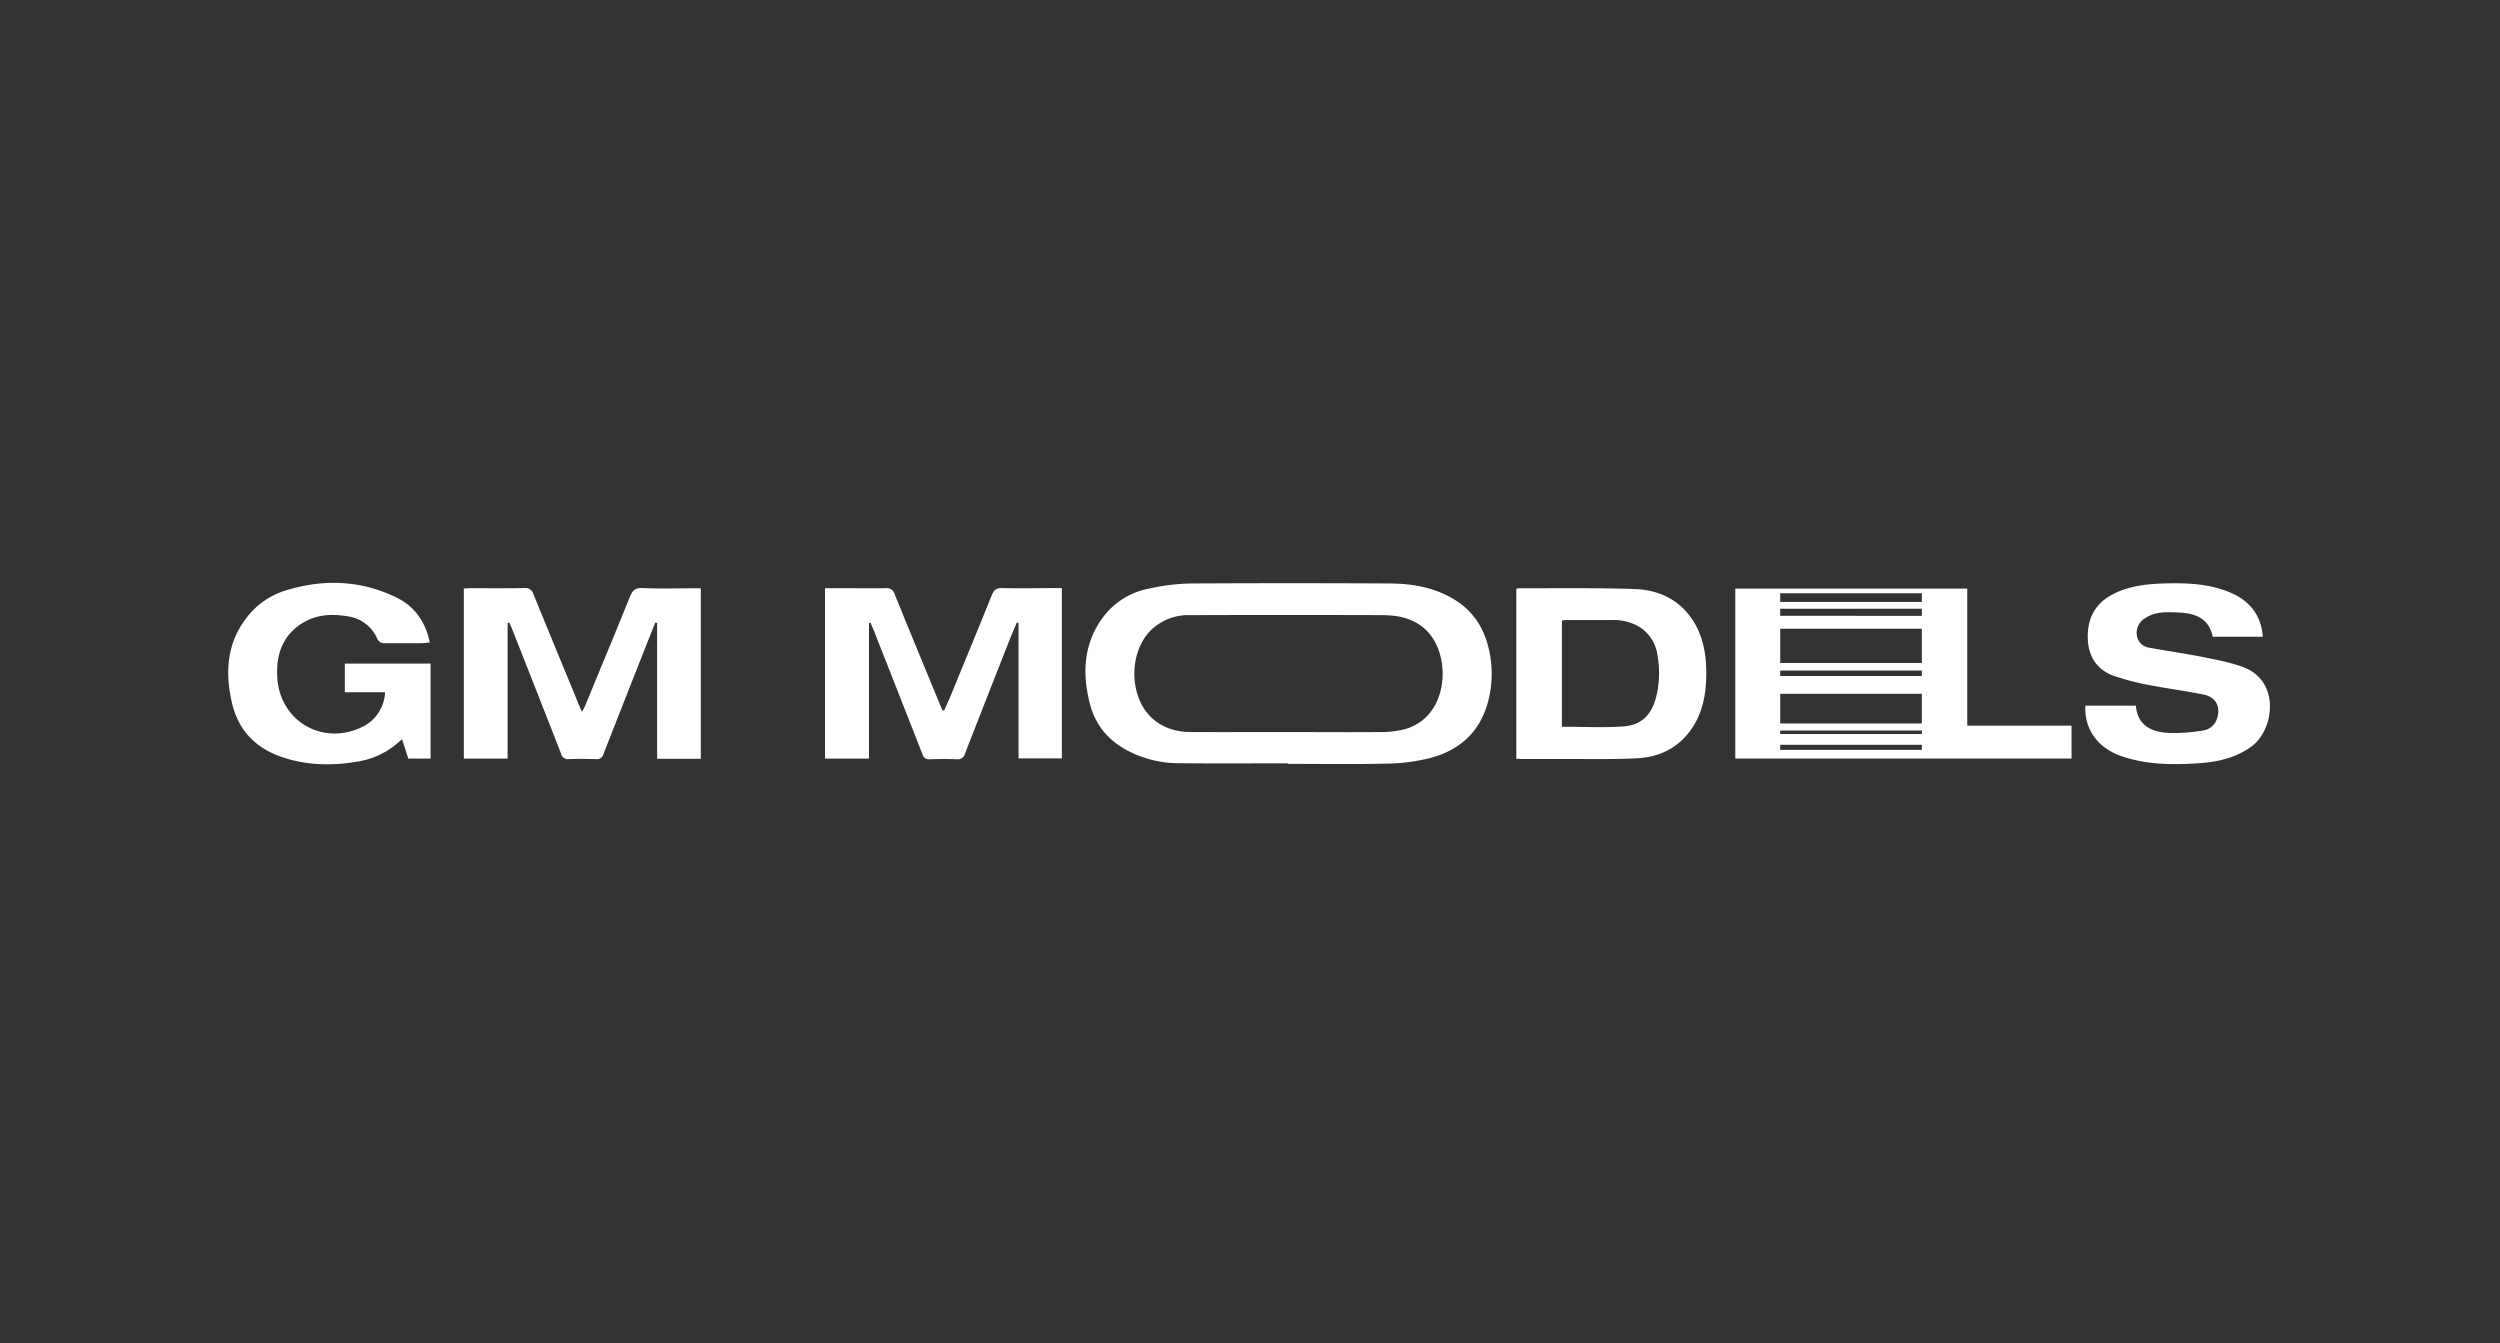
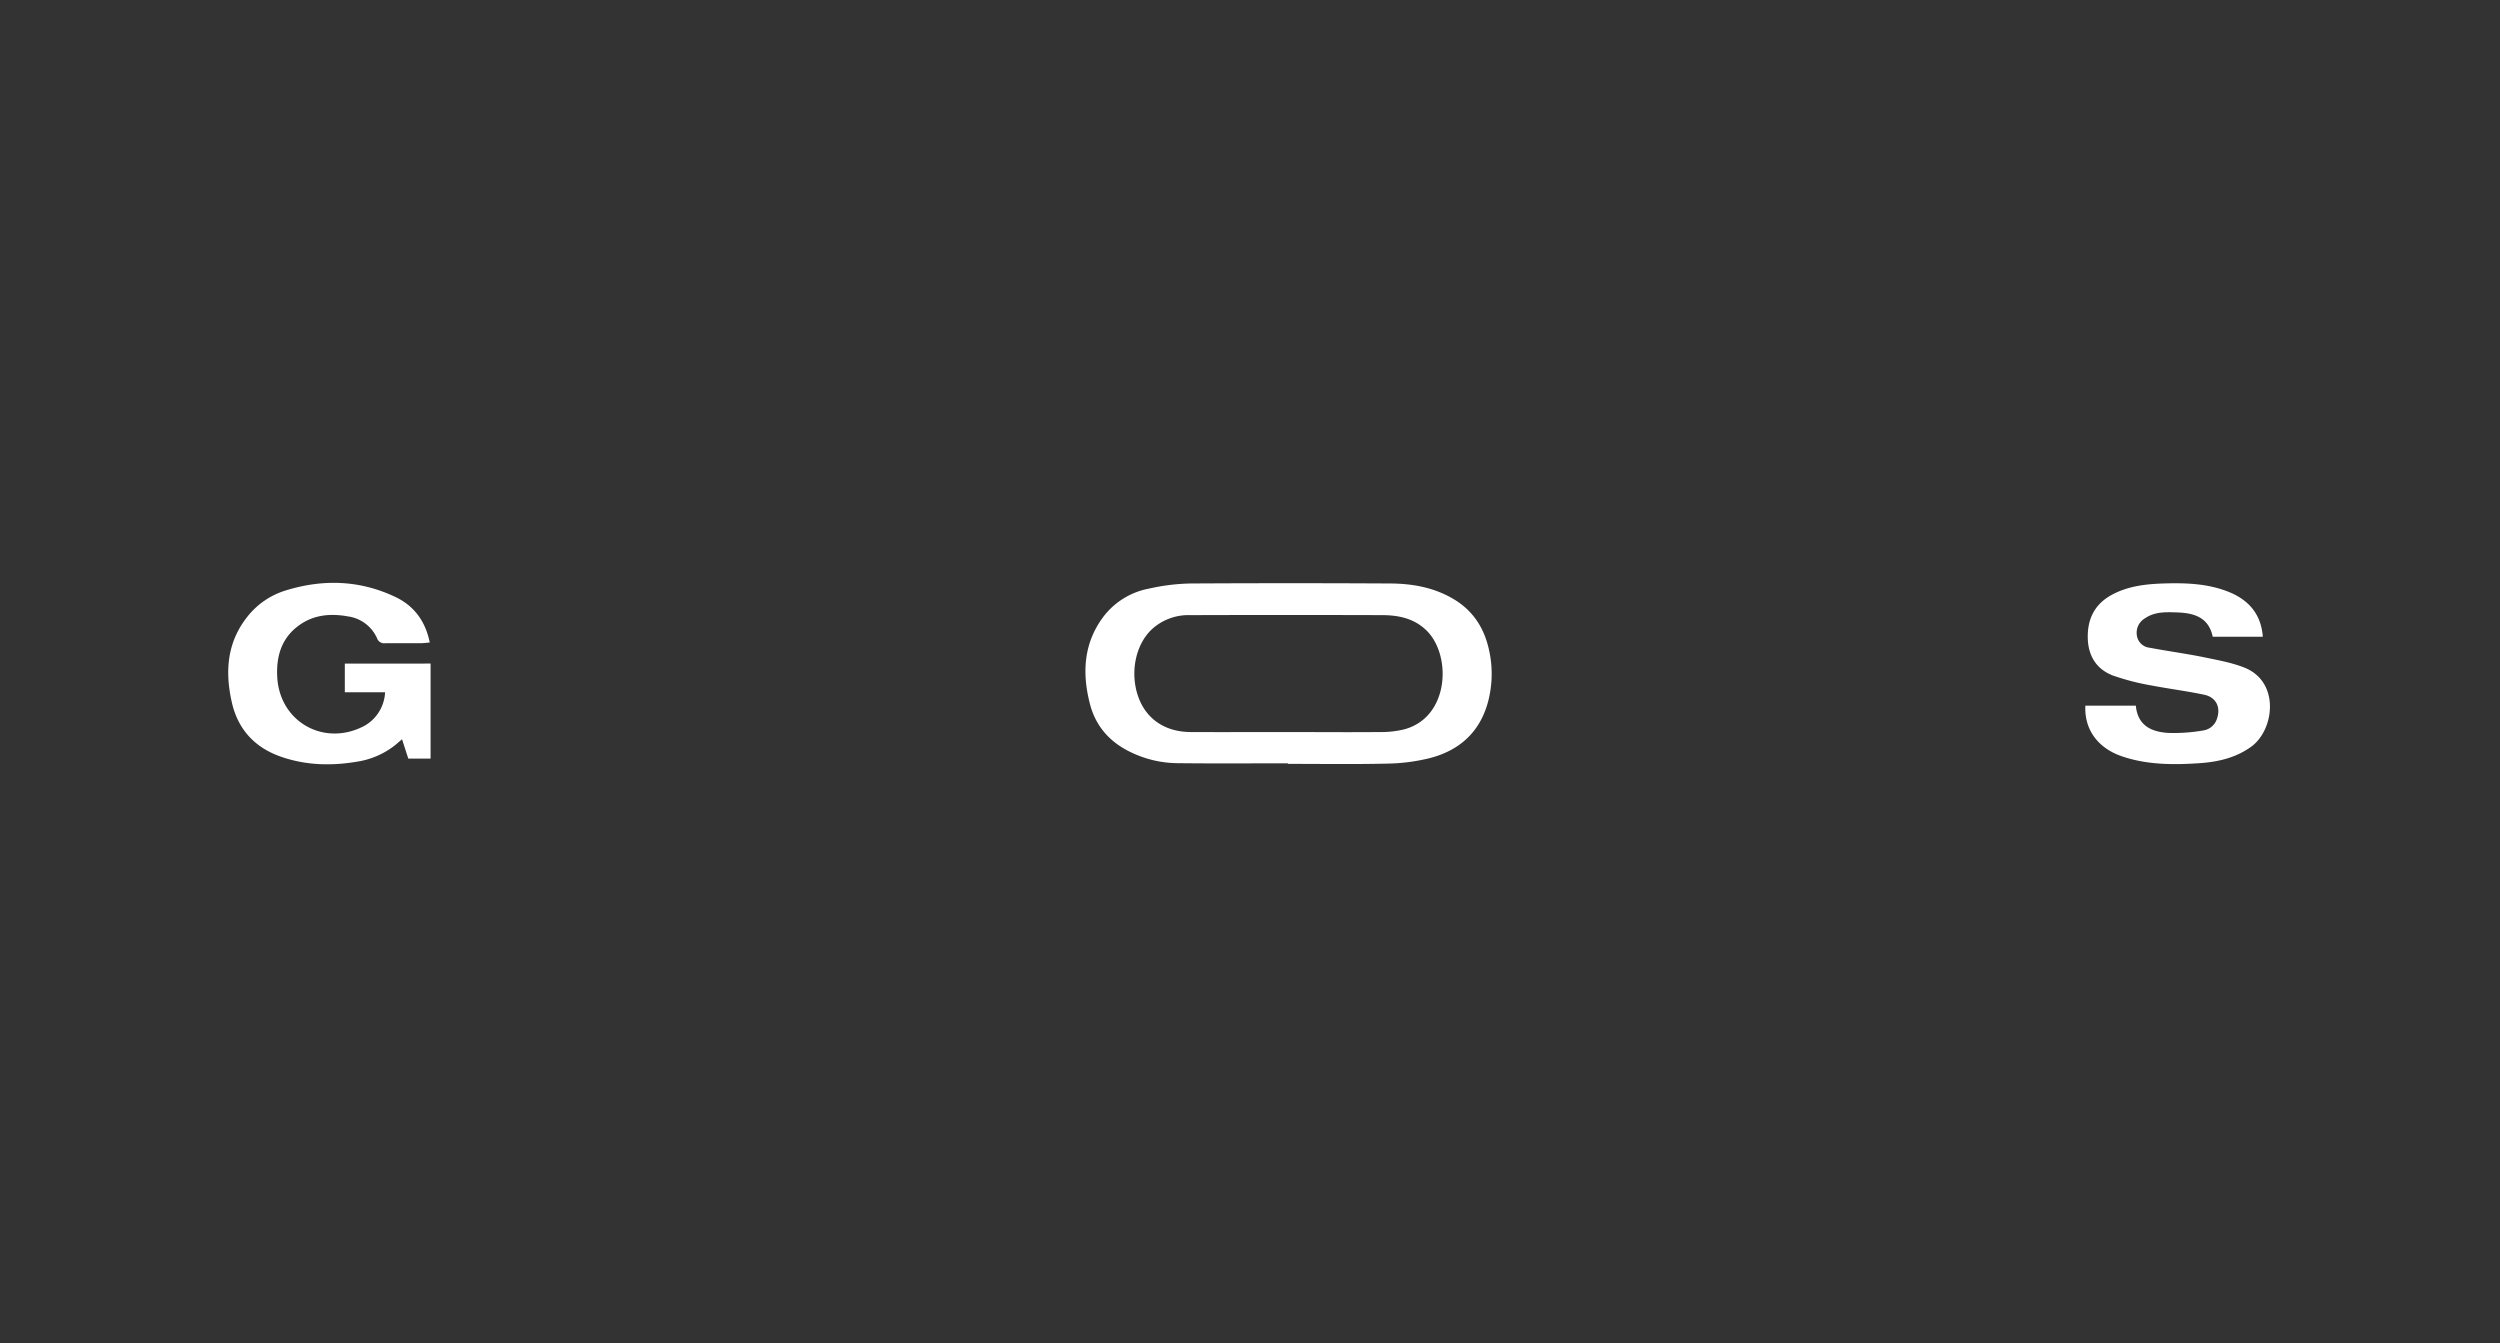
<svg xmlns="http://www.w3.org/2000/svg" id="图层_1" data-name="图层 1" viewBox="0 0 841.89 452.38">
  <rect x="0" y="0" width="841.89" height="452.38" fill="#333333" stroke="none" />
  <defs>
    <style>.cls-1{fill:#fff;}</style>
  </defs>
  <title>gm logo</title>
  <path class="cls-1" d="M501.31,218.32c-1.75-7.47-5.76-13.24-12.54-17-6.42-3.61-13.44-4.79-20.64-4.83q-33.53-.18-67.05,0a69.38,69.38,0,0,0-14.21,1.74,25.12,25.12,0,0,0-15.14,9.25c-6.86,9-7.4,19.17-4.66,29.68,1.95,7.47,6.74,12.8,13.67,16.12A36.78,36.78,0,0,0,396.21,257c12.49.15,25,.05,37.5.05v.19c11.16,0,22.35.17,33.53-.09a63.56,63.56,0,0,0,14-1.79c10.16-2.55,17.16-8.77,19.9-19.15A36.72,36.72,0,0,0,501.31,218.32ZM473,245.58a32.58,32.58,0,0,1-8.44.94c-10.54.1-21.1,0-31.64,0v0c-10.63,0-21.24.05-31.86,0-8.46,0-14.75-4.15-17.53-11.31-3.14-8.13-1.33-17.88,4.29-23.23a18.21,18.21,0,0,1,12.94-4.83q32.28-.1,64.53,0c5.54,0,10.74,1,15,5.07C488.91,220.52,488.15,241.43,473,245.58Z" />
-   <path class="cls-1" d="M662.49,244.38V198.21H584.37v57.24H697.6V244.38Zm-63-44.6h47.71l0,2.93H599.5Zm0,27.86V225.8h47.7v1.84Zm47.7,6v10H599.5v-10Zm0-21.91v11.53H599.5V211.74Zm-47.7-4.36V205h47.7v2.4Zm47.7,45.15H599.5v-1.7h47.7Zm0-5.34H599.5V246h47.7Z" />
-   <path class="cls-1" d="M170.94,209.79v45.67H156.2V198.17c.7,0,1.37-.09,2-.09,6.11,0,12.22.06,18.33-.05a2.76,2.76,0,0,1,3.09,2c4.93,12.14,9.94,24.24,14.93,36.34.39.94.78,1.87,1.42,3.38.56-1.08.89-1.62,1.13-2.19,5-12.17,10.08-24.32,15-36.53.85-2.11,1.76-3.14,4.3-3,5.75.26,11.52.08,17.28.08H236v57.41H221.29V209.76l-.62-.1q-2.21,5.53-4.4,11.08-6.56,16.63-13.08,33.27a2.22,2.22,0,0,1-2.48,1.63c-3.05-.09-6.11-.12-9.16,0a2.31,2.31,0,0,1-2.58-1.79q-8.17-20.9-16.42-41.78c-.32-.81-.68-1.6-1-2.4Z" />
-   <path class="cls-1" d="M292.64,209.77v45.7H277.83v-57.4h5c5.14,0,10.28.09,15.41,0a2.74,2.74,0,0,1,3.05,2.06q7.41,18.19,14.93,36.34c.38.92.78,1.84,1.17,2.76l.58,0c.78-1.79,1.61-3.55,2.35-5.35,4.58-11.15,9.18-22.3,13.68-33.48.69-1.71,1.54-2.42,3.5-2.36,5.89.15,11.8,0,17.7,0h2.39v57.35H343V209.79l-.59-.14c-.87,2.1-1.78,4.19-2.62,6.31q-7.42,18.85-14.79,37.73a2.54,2.54,0,0,1-2.88,2c-3-.12-6-.1-9,0a2.22,2.22,0,0,1-2.46-1.66q-8.19-20.9-16.43-41.78c-.34-.86-.72-1.7-1.09-2.55Z" />
  <path class="cls-1" d="M129.68,233.12H116.12v-9.66H145v32h-7.5c-.66-2-1.33-4.1-2.11-6.51-.93.78-1.62,1.4-2.35,2a27.3,27.3,0,0,1-12.64,5.52c-8.68,1.49-17.3,1.3-25.69-1.61-8.86-3.06-14.59-9.2-16.65-18.39-2.34-10.37-1.63-20.29,5.41-29a26.15,26.15,0,0,1,12.74-8.63c12.6-3.9,25.08-3.5,37.08,2.26,6.22,3,10,8.16,11.43,15.27-1.14.09-2.14.23-3.14.24-4,0-7.92,0-11.87,0A2.52,2.52,0,0,1,127,215a12.59,12.59,0,0,0-9.87-7.43c-5.87-1.06-11.55-.55-16.5,3.07-6,4.36-7.69,10.7-7.25,17.66,1,15.12,16.2,23.32,29.57,16A13.72,13.72,0,0,0,129.68,233.12Z" />
-   <path class="cls-1" d="M570,208.78c-4.62-7-11.58-10.16-19.6-10.42-13-.43-25.95-.22-38.92-.27a3.36,3.36,0,0,0-.85.24v57.19c.78,0,1.46.08,2.13.08,5.61,0,11.24,0,16.87,0,7.27,0,14.58.14,21.84-.26,7.57-.41,13.93-3.63,18.27-10.05,3.6-5.28,4.74-11.33,4.85-17.59C574.7,221,573.76,214.53,570,208.78Zm-12.29,26c-1.57,6-5,9.46-11.12,9.86-6.75.45-13.58.1-20.61.1V209a11.07,11.07,0,0,1,1.25-.2c5.35,0,10.7,0,16,0a16.45,16.45,0,0,1,9.63,2.83,13.46,13.46,0,0,1,5.35,9.31A33.43,33.43,0,0,1,557.72,234.75Z" />
  <path class="cls-1" d="M762,214.43H745.15c-1.36-6.55-6.3-8-12-8.19-3.74-.13-7.5-.3-10.85,2a5.62,5.62,0,0,0-2.71,5.66,4.82,4.82,0,0,0,4.29,4.22c5.93,1.13,11.92,1.93,17.83,3.11,4.74,1,9.58,1.81,14,3.55,12.2,4.75,10.21,21,2.44,26.64C753,255.17,747,256.57,740.79,257c-8.82.59-17.65.61-26.17-2.29-8.15-2.76-12.76-9.06-12.36-17.07h17c.63,6.82,5.38,8.85,11,9.18a58,58,0,0,0,11.74-.84,5.75,5.75,0,0,0,4.62-4.08c1.27-3.8-.36-7.11-4.37-7.95-5.9-1.24-11.91-2-17.82-3.13a80.79,80.79,0,0,1-12.83-3.31c-5.59-2.11-8.39-6.63-8.53-12.61-.15-6.33,2.23-11.35,7.93-14.5,5.44-3,11.44-3.71,17.5-3.91,7.59-.24,15.17,0,22.32,2.95,6.19,2.58,10.23,7,11.09,13.9A10,10,0,0,1,762,214.43Z" />
</svg>